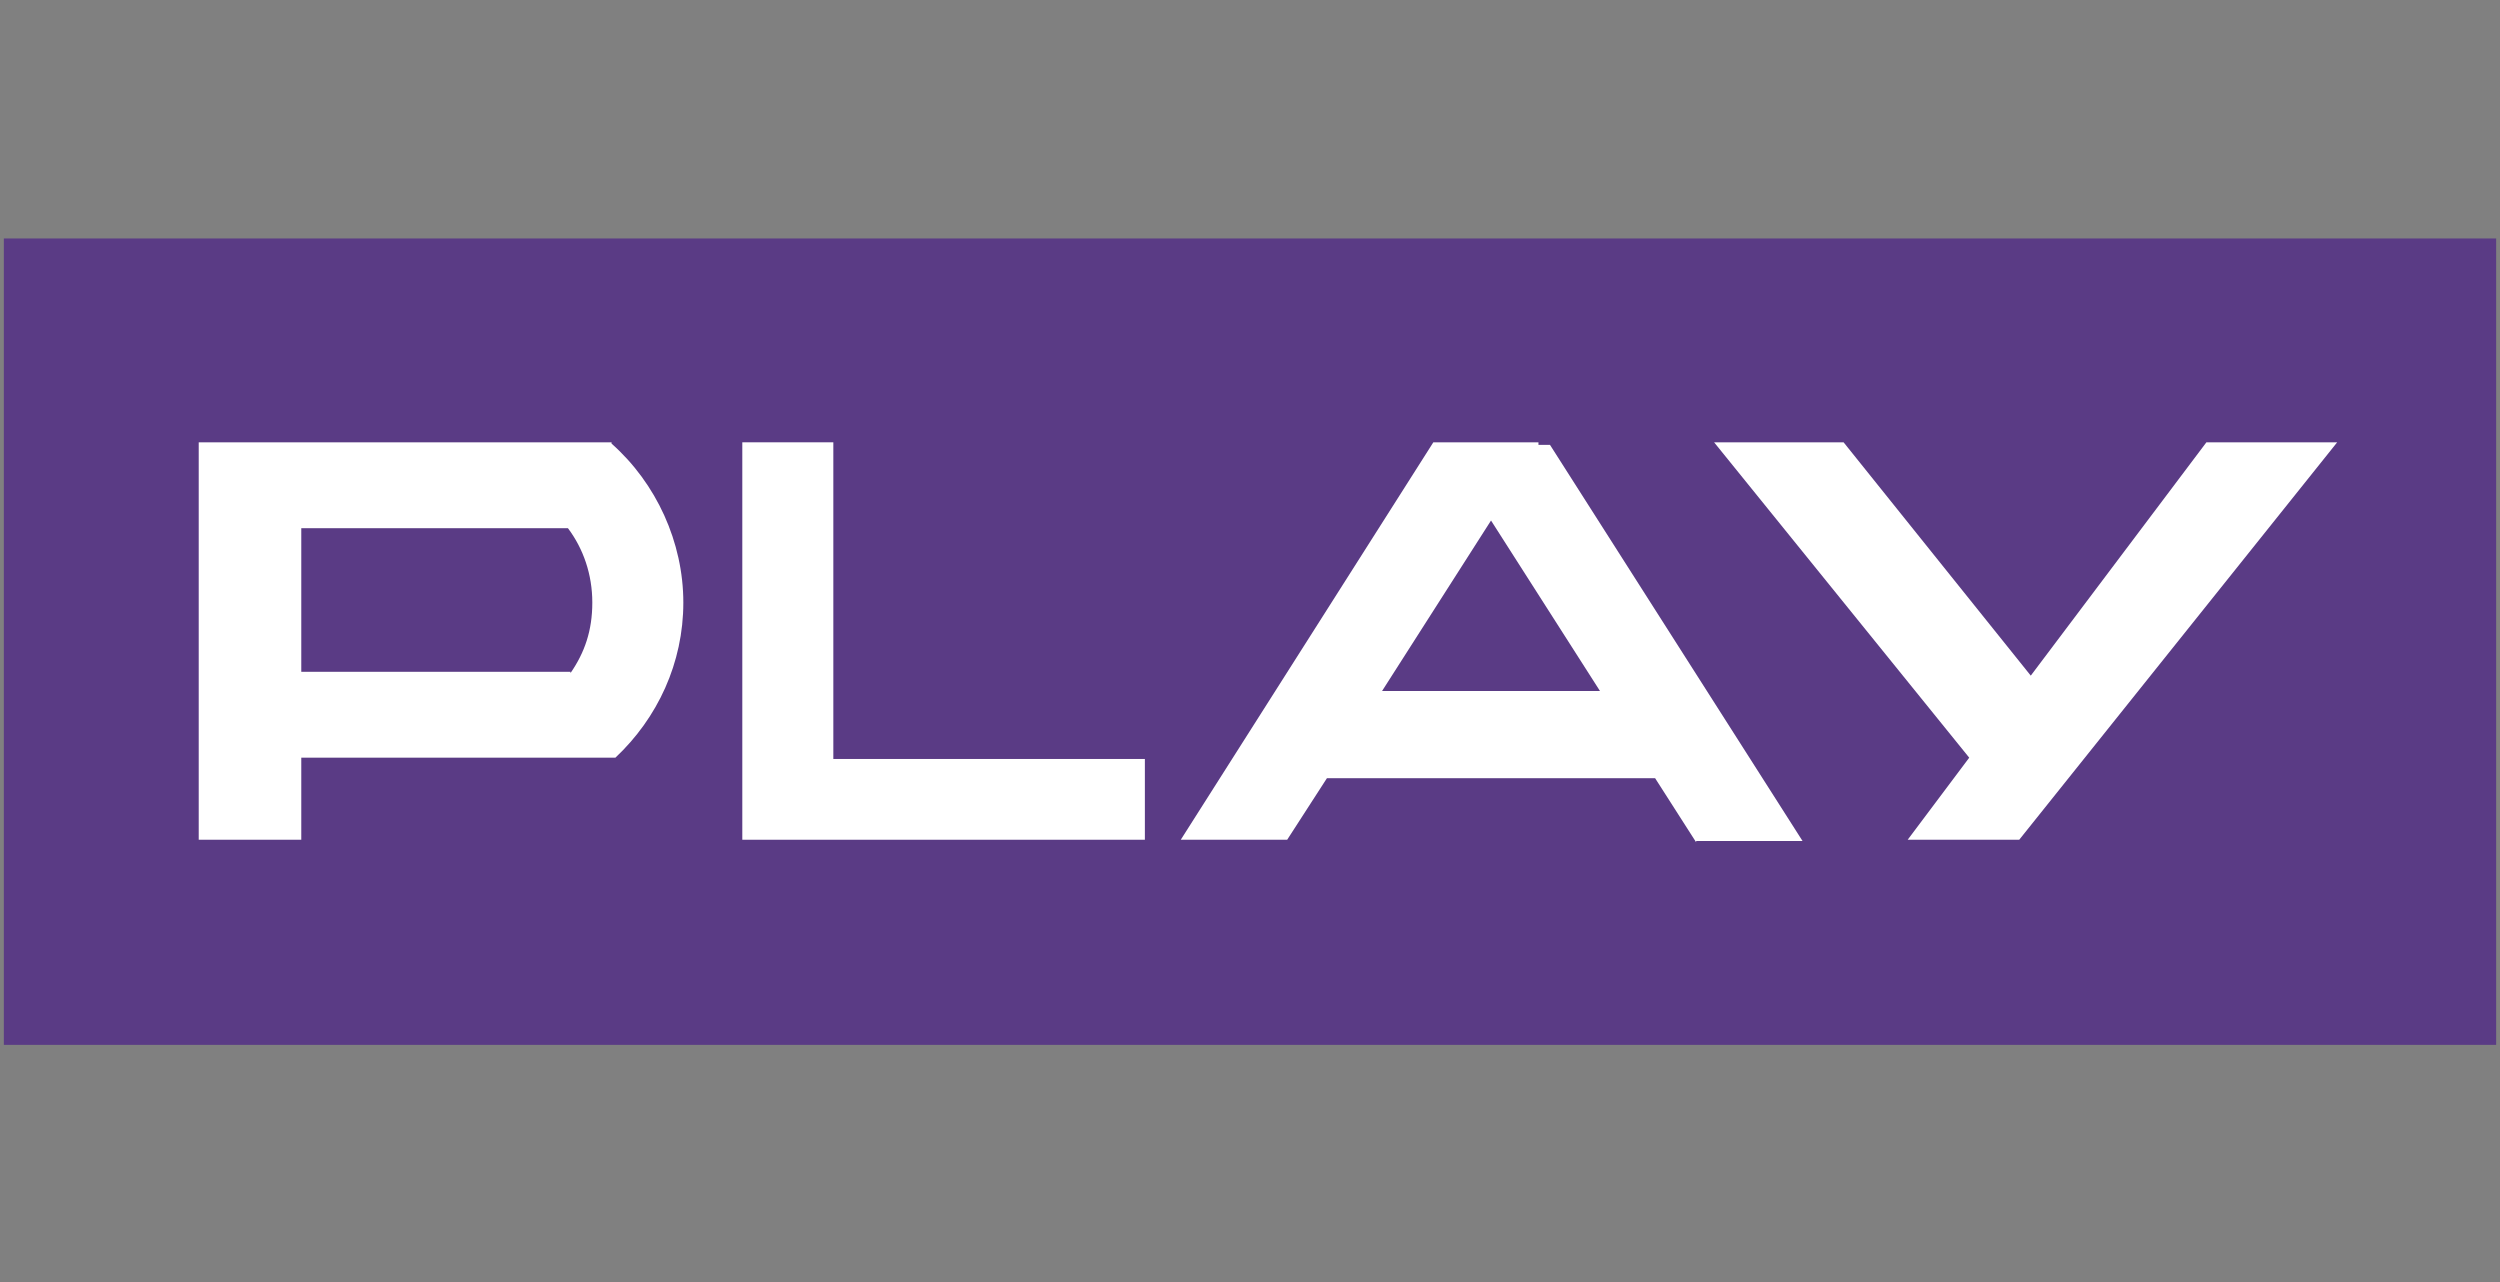
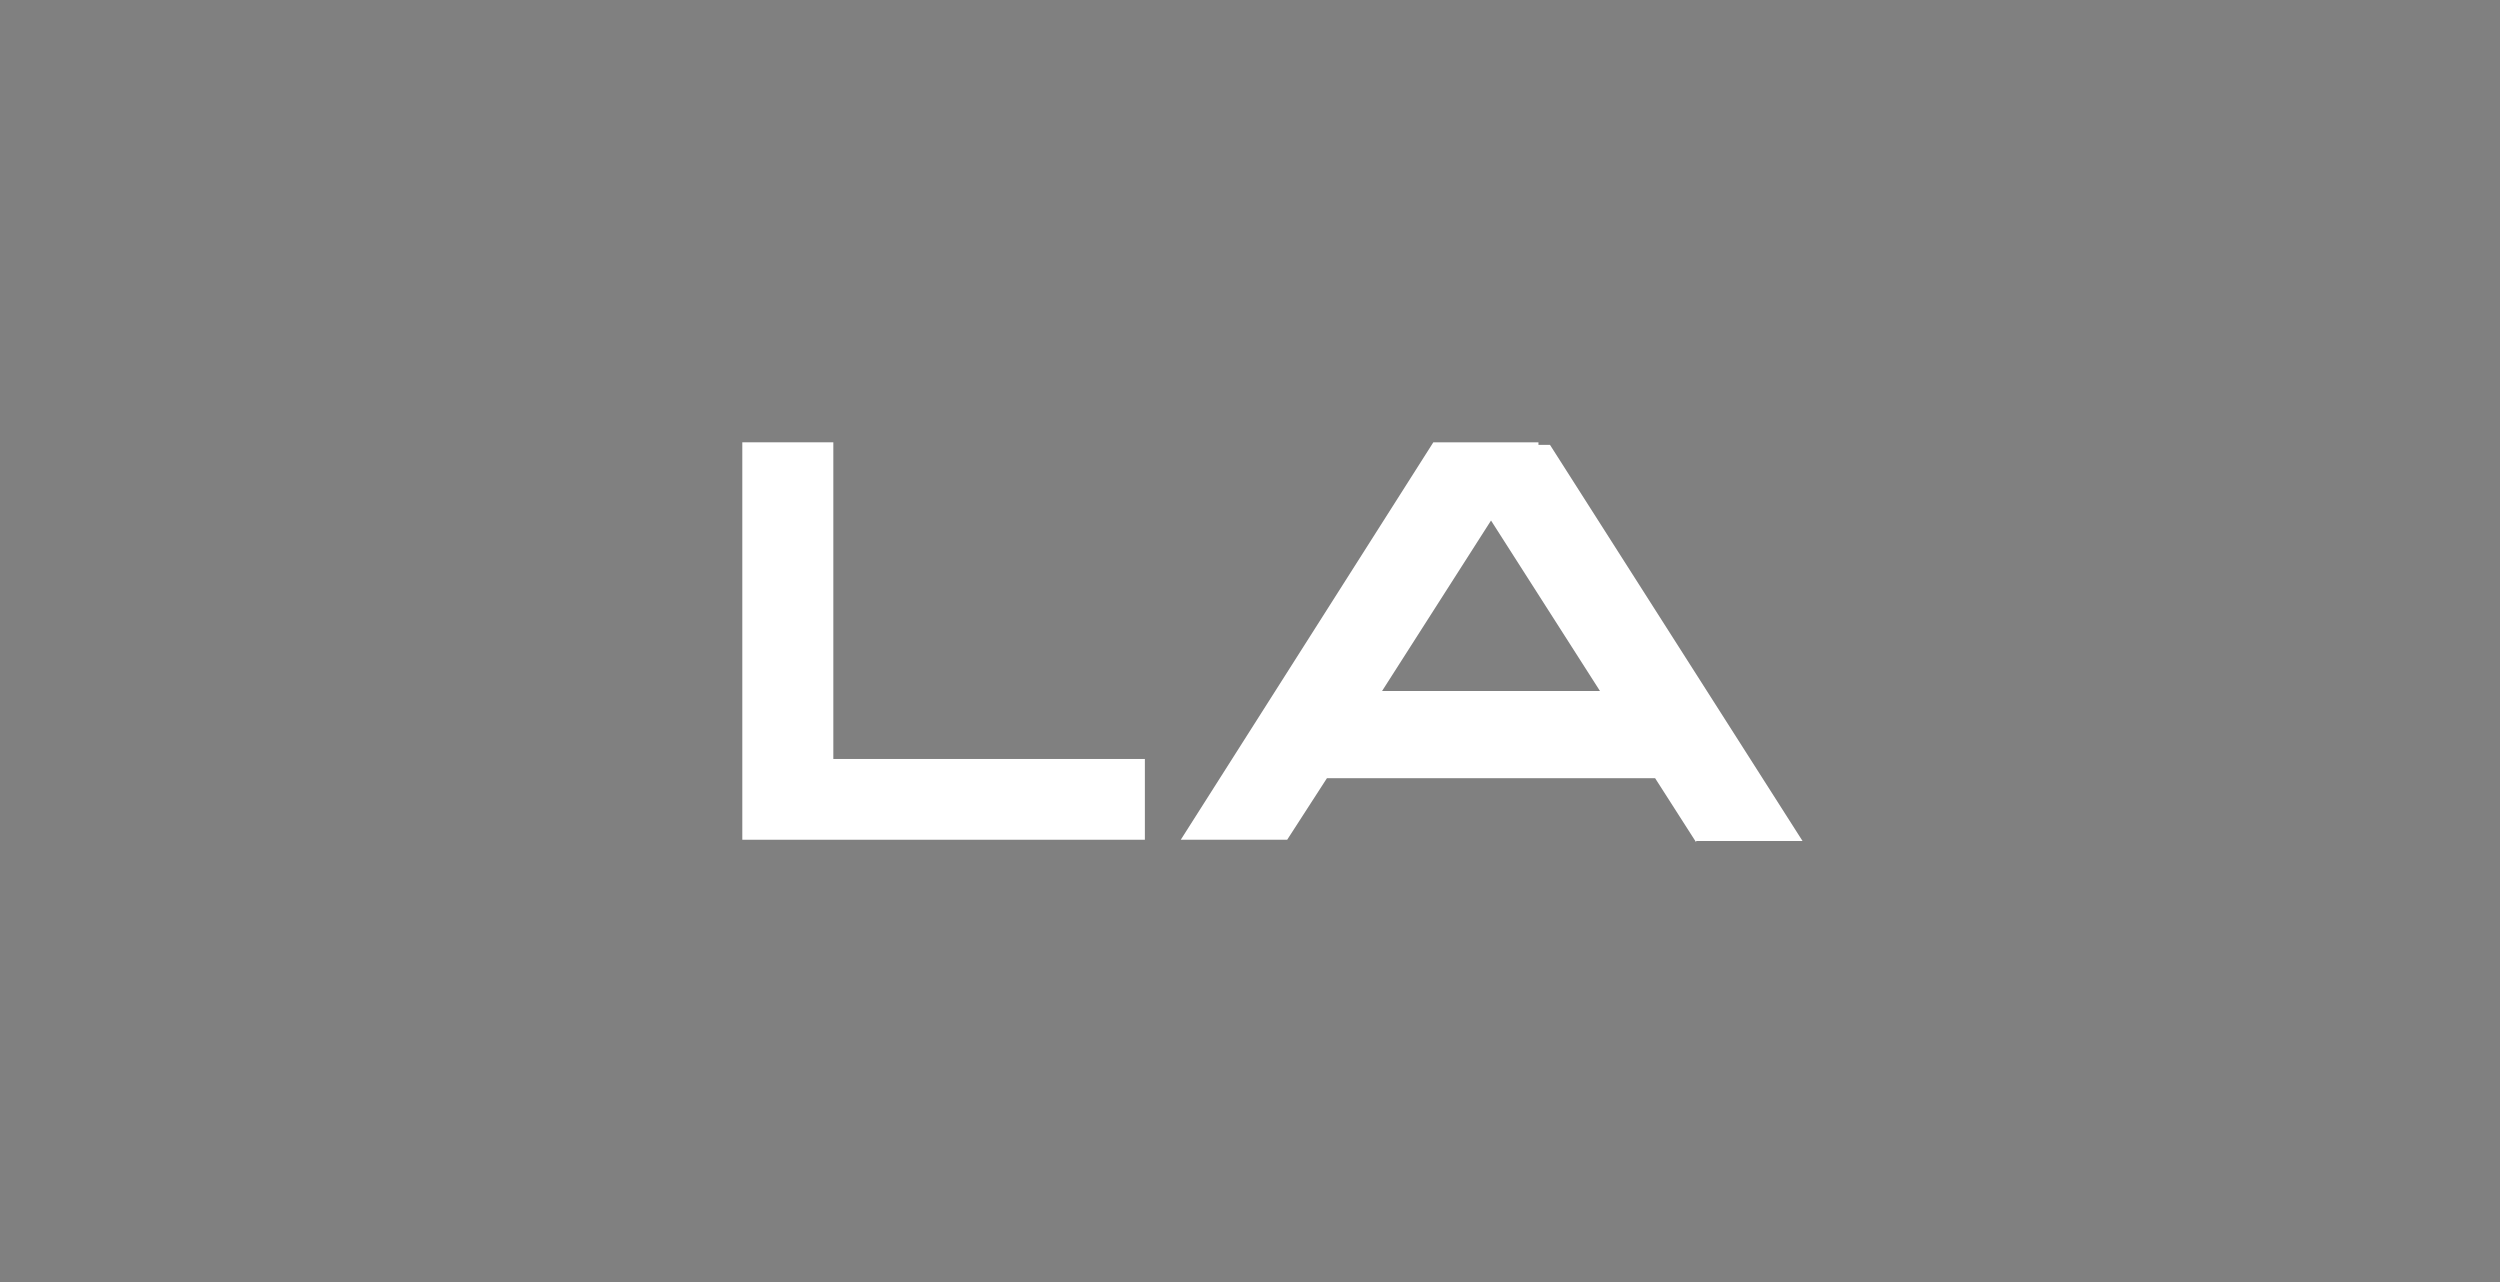
<svg xmlns="http://www.w3.org/2000/svg" id="Warstwa_1" version="1.1" viewBox="0 0 195 100">
  <rect x="0" y="0" width="195" height="100" fill="#808080" stroke="none" />
  <defs>
    <style>
      .st0 {
        fill: #fff;
      }

      .st1 {
        fill: #5a3b85;
      }
    </style>
  </defs>
  <g id="Warstwa_2">
    <g>
-       <rect class="st1" x=".3" y="18.6" width="194.4" height="62.9" />
-       <path class="st0" d="M47.7,34.5H15.5v31h8v-6.4h24.5c3.3-3.1,5.3-7.4,5.3-12.1s-2.1-9.3-5.6-12.4h0ZM44.5,52.4h-21v-11.2h20.8c1.2,1.6,1.9,3.6,1.9,5.8s-.6,3.9-1.7,5.5h0Z" />
      <polygon class="st0" points="65 59.2 65 34.5 57.9 34.5 57.9 65.5 61.5 65.5 65 65.5 89.3 65.5 89.3 59.2 65 59.2" />
      <path class="st0" d="M132.3,65.6h8.3l-19.7-30.9h-.9v-.2h-8.2l-19.7,31h8.3l3.1-4.8h25.6l3.2,5h0ZM107.8,53.9l8.5-13.3,8.5,13.3h-17Z" />
-       <polygon class="st0" points="172.1 34.5 158.4 52.7 143.8 34.5 133.7 34.5 153.6 59.1 148.8 65.5 157.5 65.5 182.3 34.5 172.1 34.5" />
    </g>
  </g>
</svg>